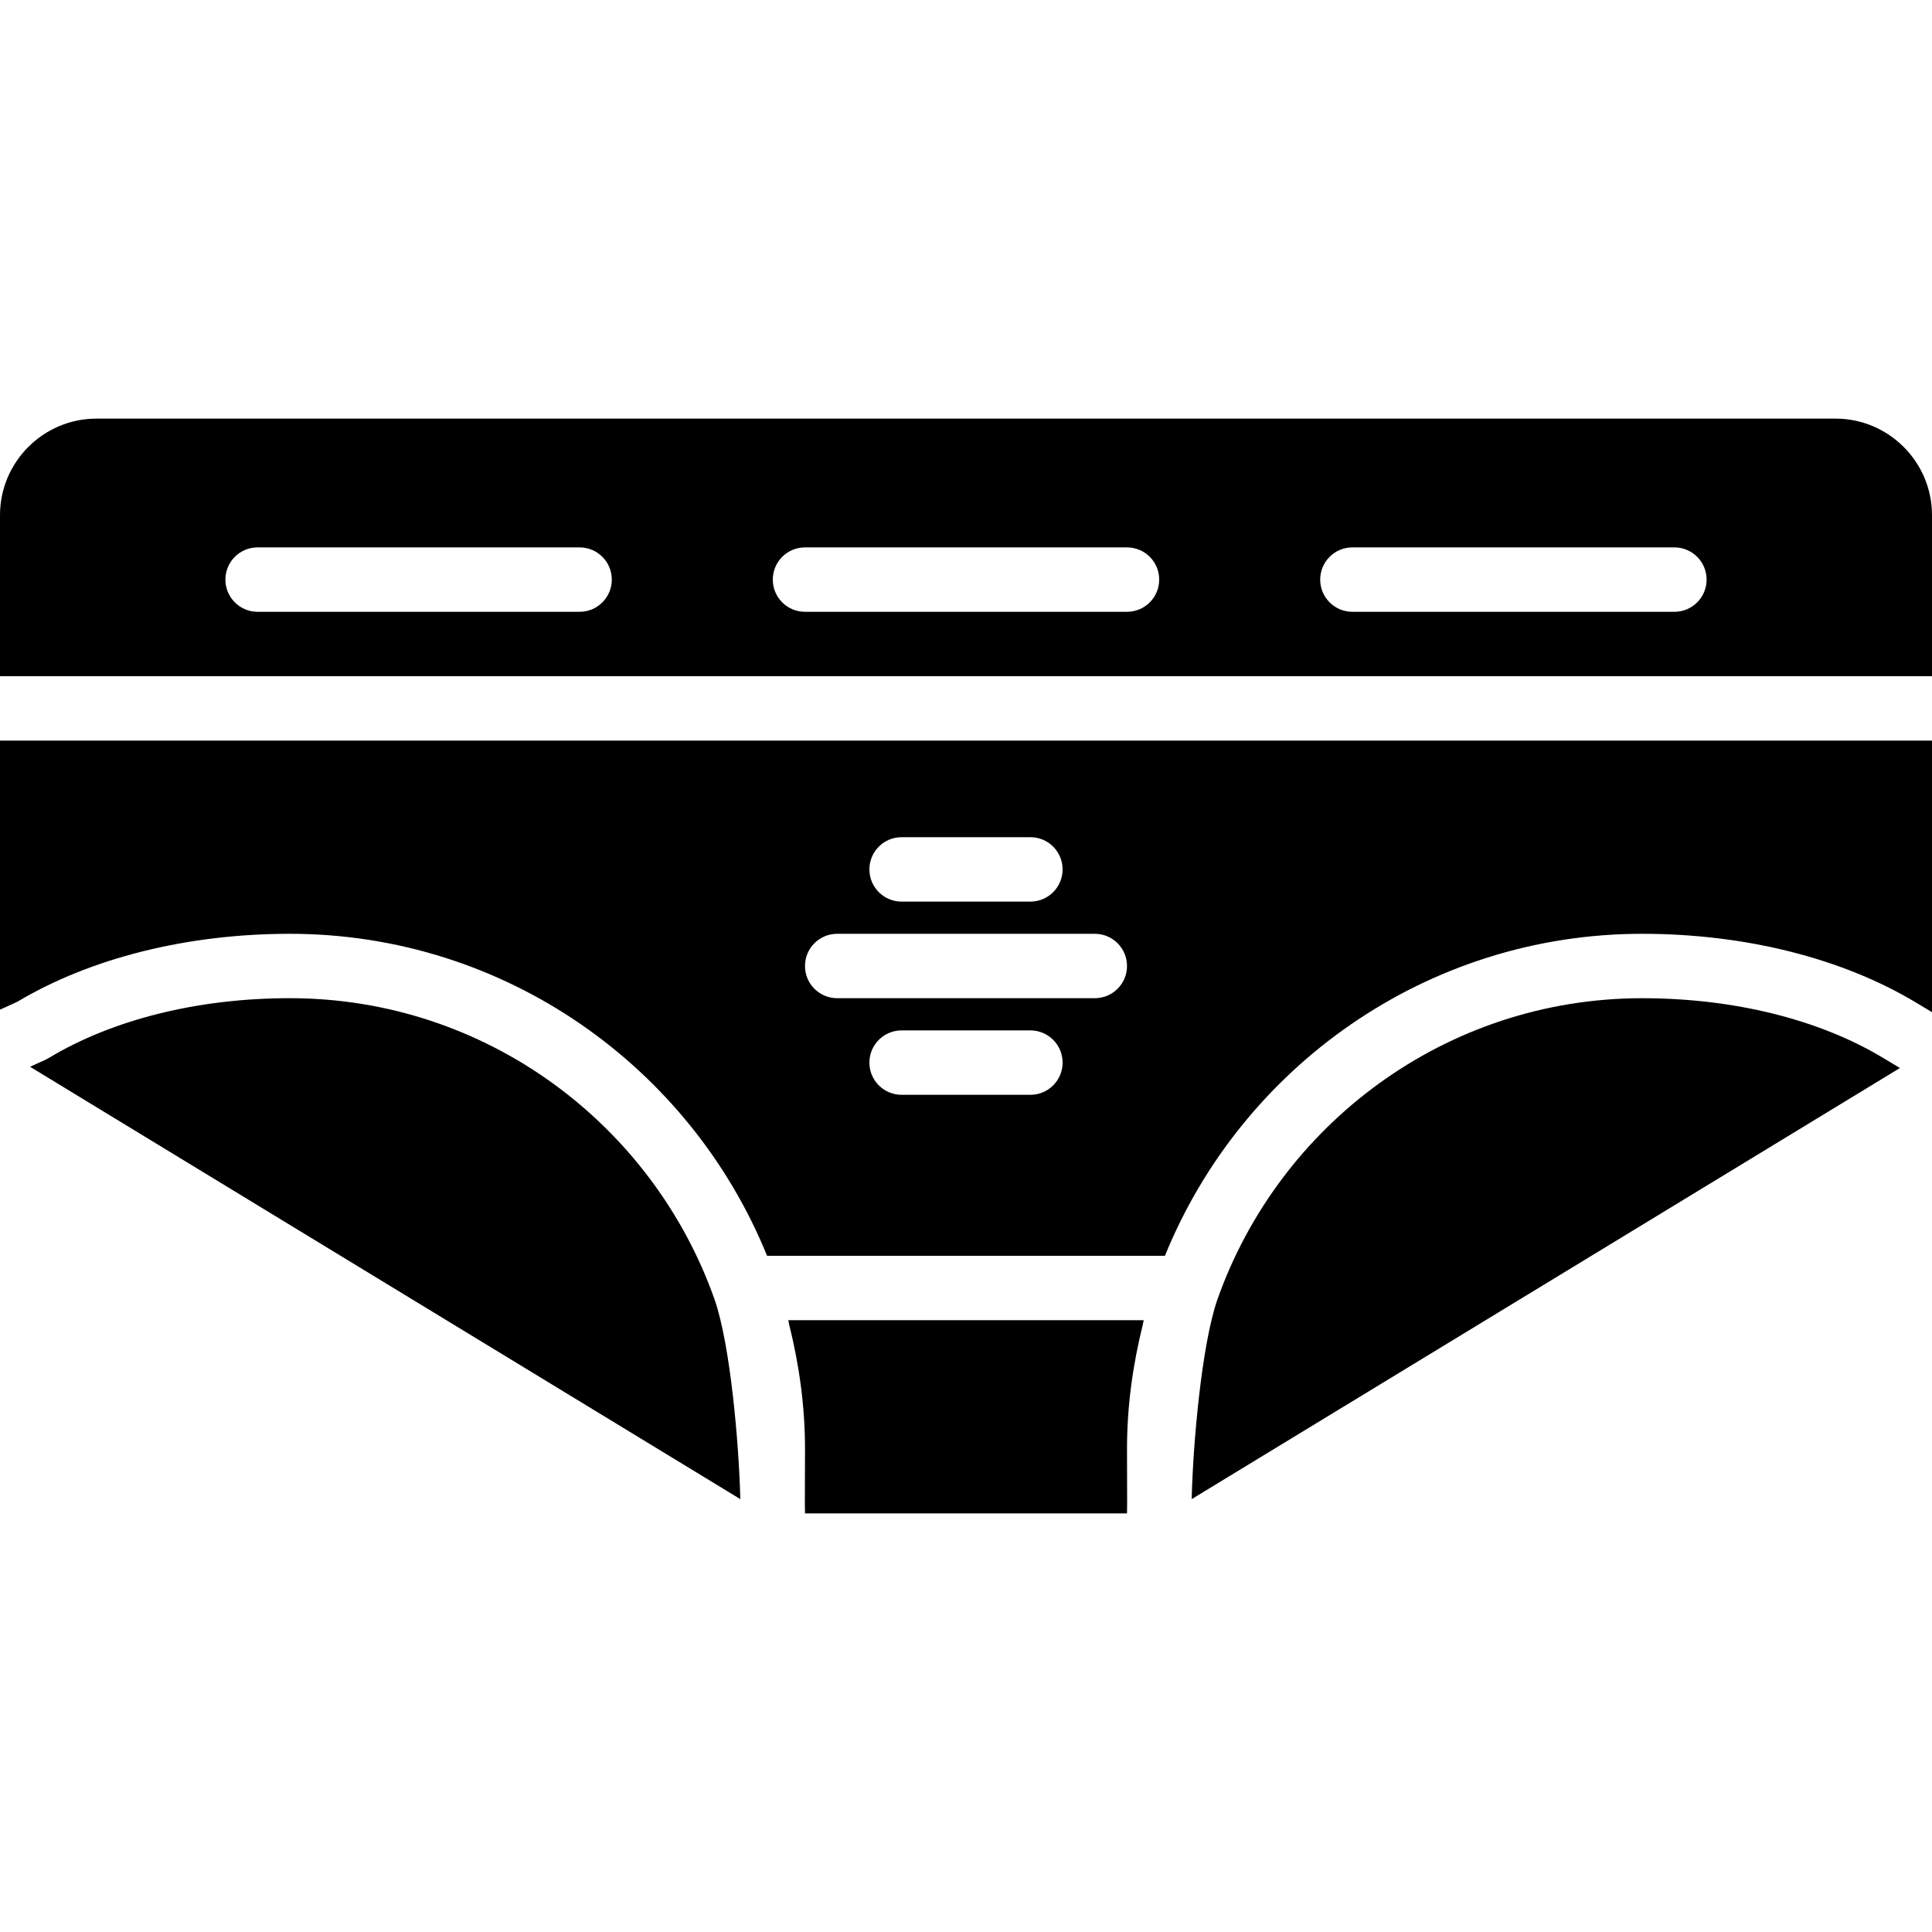
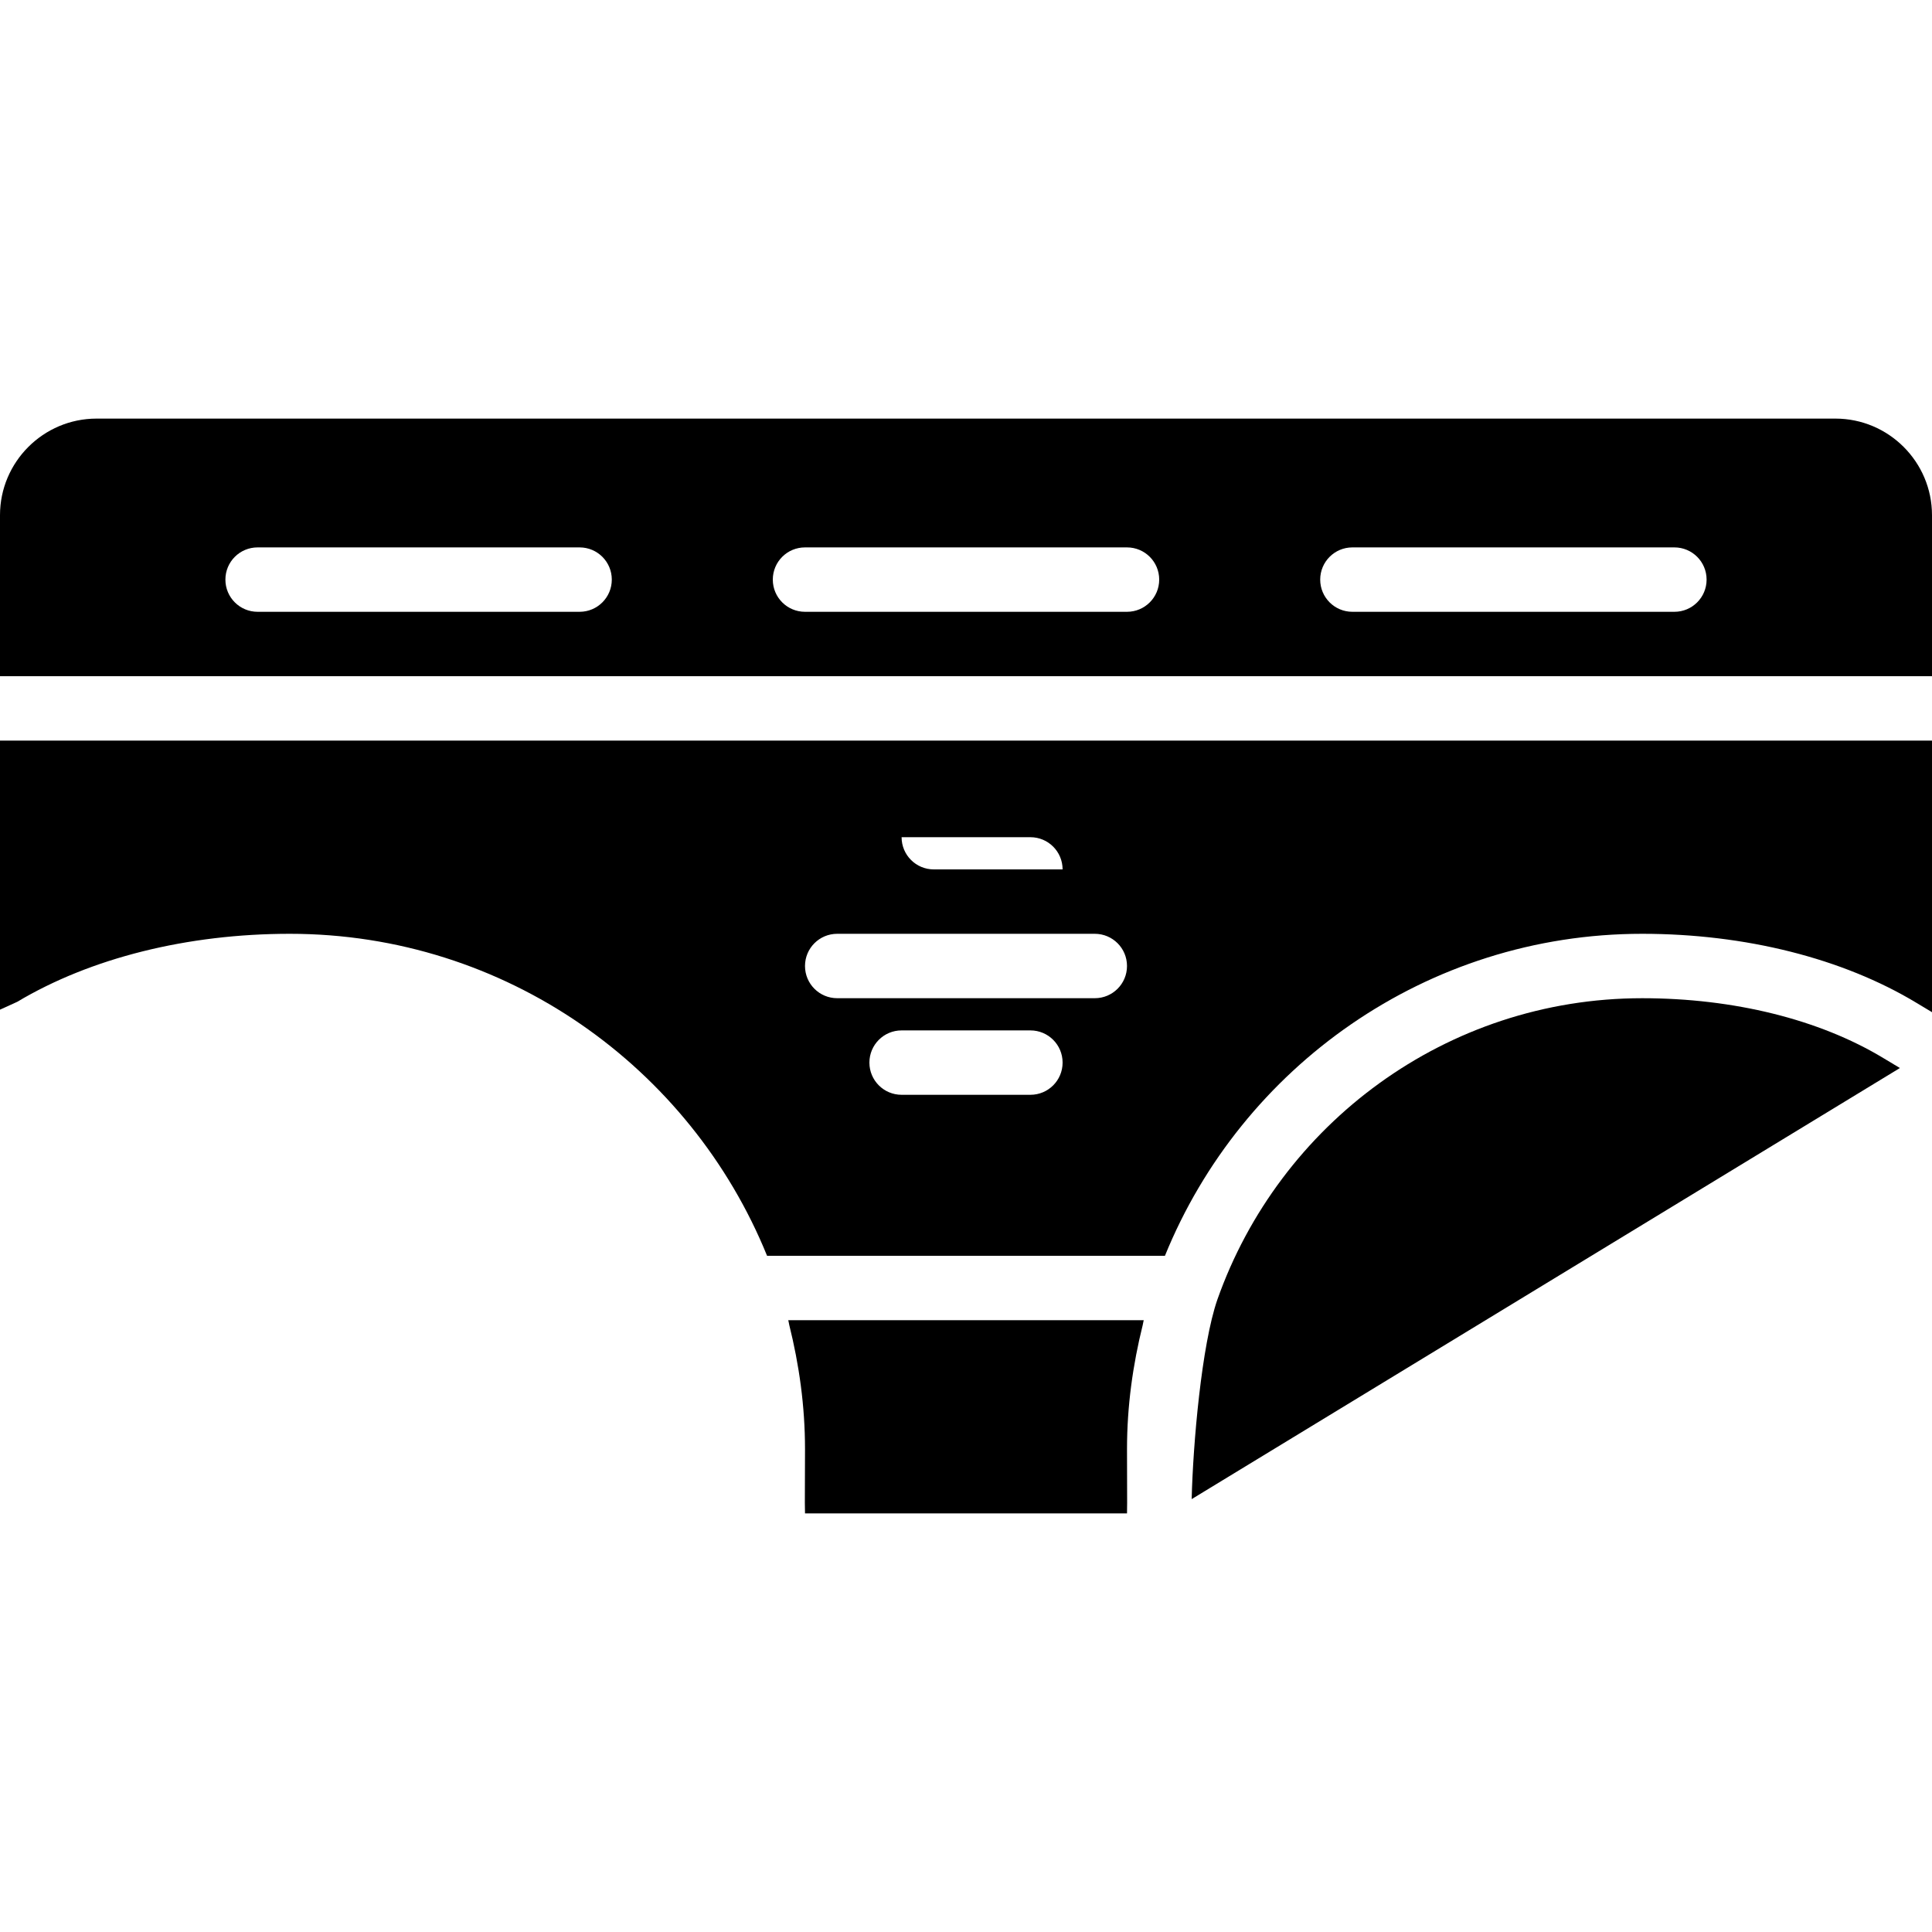
<svg xmlns="http://www.w3.org/2000/svg" fill="#000000" height="800px" width="800px" version="1.1" id="Layer_1" viewBox="0 0 512 512" xml:space="preserve">
  <g>
    <g>
      <g>
-         <path d="M0,267.571l4.557-2.074c19.49-11.631,45.116-18.031,72.243-18.031c57.173,0,106.18,35.362,126.481,85.333h105.438     c20.301-49.971,69.308-85.333,126.481-85.333c27.324,0,53.137,6.502,72.678,18.295l4.122,2.475v-71.97H0V267.571z      M273.067,290.133h-34.133c-4.719,0-8.533-3.814-8.533-8.533s3.814-8.533,8.533-8.533h34.133c4.719,0,8.533,3.814,8.533,8.533     S277.786,290.133,273.067,290.133z M238.933,221.867h34.133c4.719,0,8.533,3.814,8.533,8.533s-3.814,8.533-8.533,8.533h-34.133     c-4.719,0-8.533-3.814-8.533-8.533S234.214,221.867,238.933,221.867z M221.867,247.467h68.267c4.719,0,8.533,3.814,8.533,8.533     s-3.814,8.533-8.533,8.533h-68.267c-4.719,0-8.533-3.814-8.533-8.533S217.148,247.467,221.867,247.467z" />
+         <path d="M0,267.571l4.557-2.074c19.49-11.631,45.116-18.031,72.243-18.031c57.173,0,106.18,35.362,126.481,85.333h105.438     c20.301-49.971,69.308-85.333,126.481-85.333c27.324,0,53.137,6.502,72.678,18.295l4.122,2.475v-71.97H0V267.571z      M273.067,290.133h-34.133c-4.719,0-8.533-3.814-8.533-8.533s3.814-8.533,8.533-8.533h34.133c4.719,0,8.533,3.814,8.533,8.533     S277.786,290.133,273.067,290.133z M238.933,221.867h34.133c4.719,0,8.533,3.814,8.533,8.533h-34.133     c-4.719,0-8.533-3.814-8.533-8.533S234.214,221.867,238.933,221.867z M221.867,247.467h68.267c4.719,0,8.533,3.814,8.533,8.533     s-3.814,8.533-8.533,8.533h-68.267c-4.719,0-8.533-3.814-8.533-8.533S217.148,247.467,221.867,247.467z" />
        <path d="M209.156,351.104c2.628,10.556,4.181,21.538,4.181,32.896c0,0.213-0.017,5.862-0.043,14.276     c0.017,0.947,0.043,1.997,0.043,2.79h85.333c0-0.794,0.017-1.843,0.034-2.79c-0.026-8.414-0.034-14.063-0.034-14.276     c0-11.358,1.544-22.34,4.173-32.896c0.085-0.384,0.162-0.887,0.256-1.237H208.9C208.994,350.217,209.071,350.72,209.156,351.104z     " />
        <path d="M486.4,110.933H25.6c-14.114,0-25.6,11.486-25.6,25.6V179.2h512v-42.667C512,122.419,500.514,110.933,486.4,110.933z      M153.6,162.133H68.267c-4.719,0-8.533-3.814-8.533-8.533s3.814-8.533,8.533-8.533H153.6c4.719,0,8.533,3.814,8.533,8.533     S158.319,162.133,153.6,162.133z M298.667,162.133h-85.333c-4.719,0-8.533-3.814-8.533-8.533s3.814-8.533,8.533-8.533h85.333     c4.719,0,8.533,3.814,8.533,8.533S303.386,162.133,298.667,162.133z M443.733,162.133H358.4c-4.719,0-8.533-3.814-8.533-8.533     s3.814-8.533,8.533-8.533h85.333c4.719,0,8.533,3.814,8.533,8.533S448.452,162.133,443.733,162.133z" />
-         <path d="M76.802,264.529c-24.26,0-46.942,5.632-63.863,15.846c-0.282,0.162-0.572,0.324-0.87,0.461l-4.07,1.852     c0.077,0.043,0.128,0.119,0.205,0.162l187.989,114.432c-0.35-14.566-2.62-40.823-6.81-52.873     C172.998,297.963,128.787,264.529,76.802,264.529z" />
        <path d="M435.203,264.537c-51.985,0-96.196,33.425-112.589,79.872c-4.181,12.049-6.46,38.306-6.81,52.873l187.691-114.244     l-4.42-2.654C482.145,270.16,459.455,264.537,435.203,264.537z" />
      </g>
    </g>
  </g>
</svg>